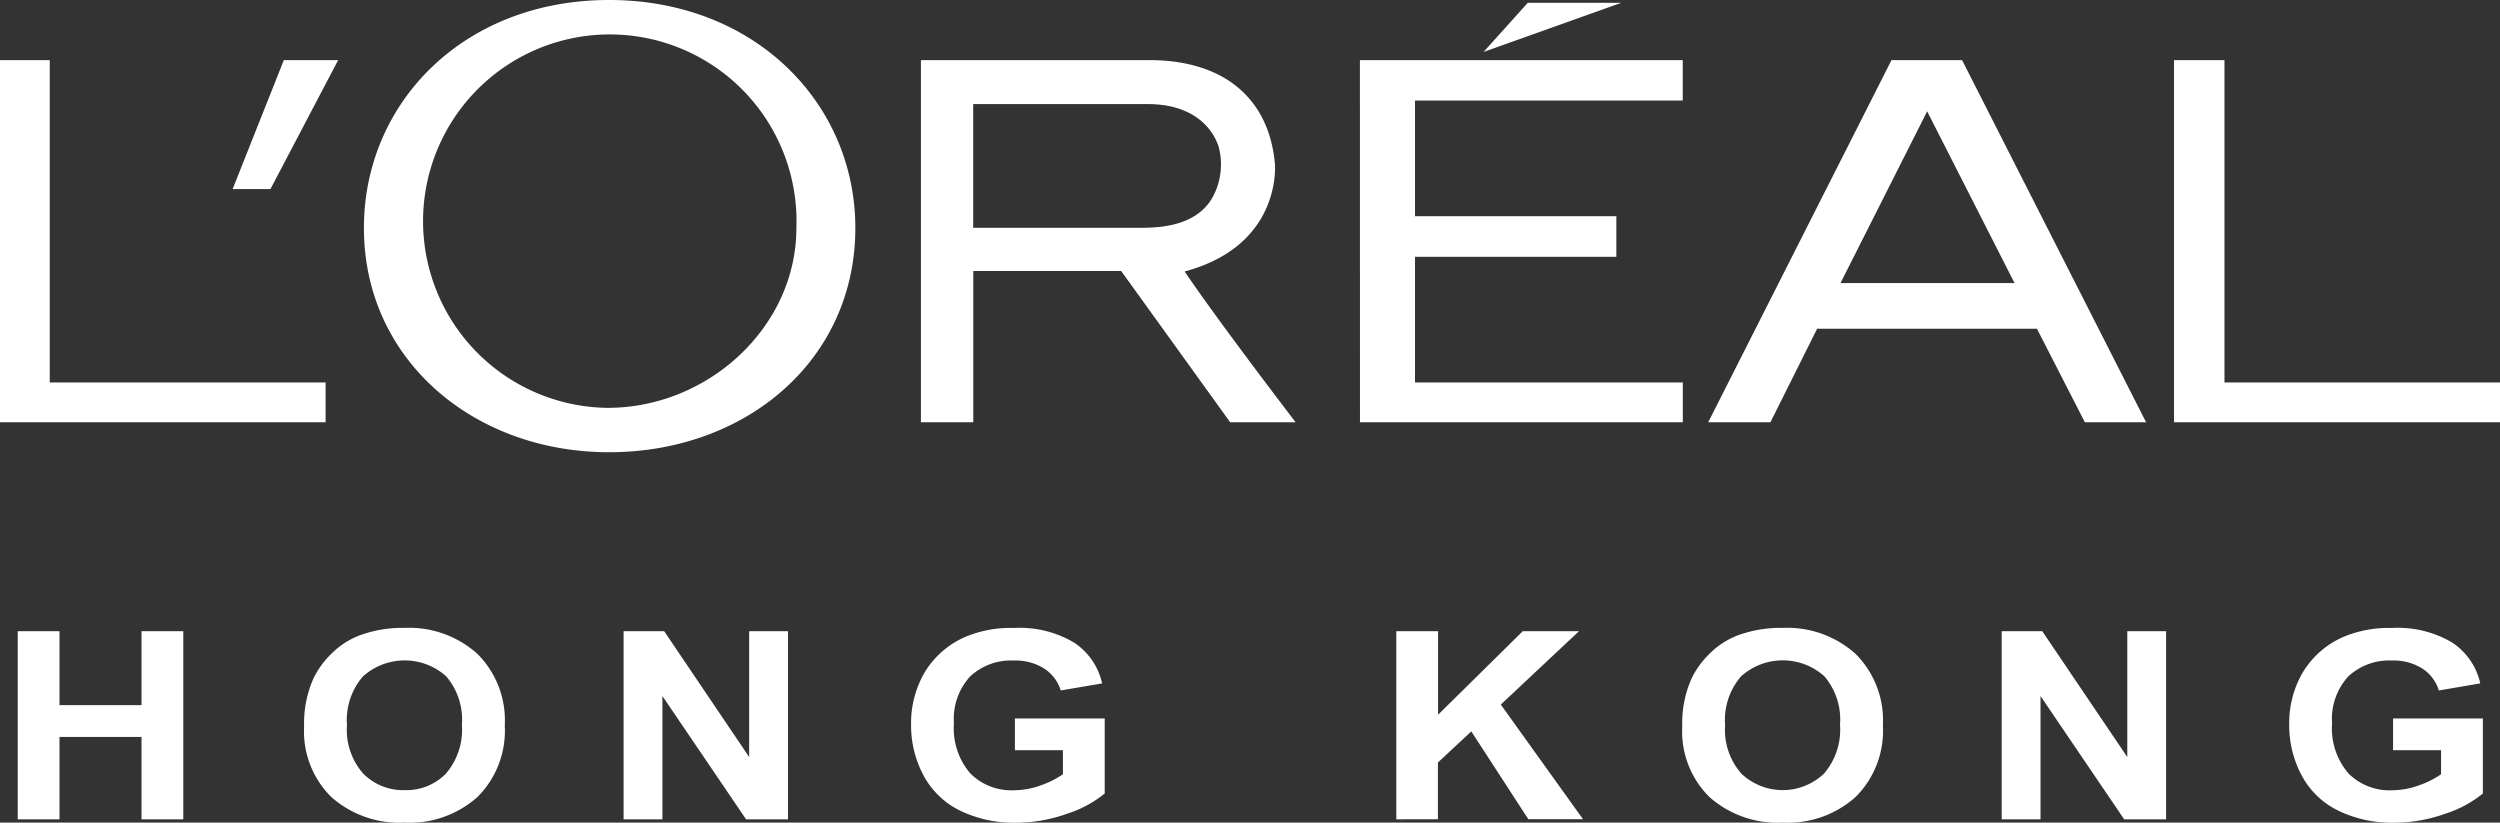
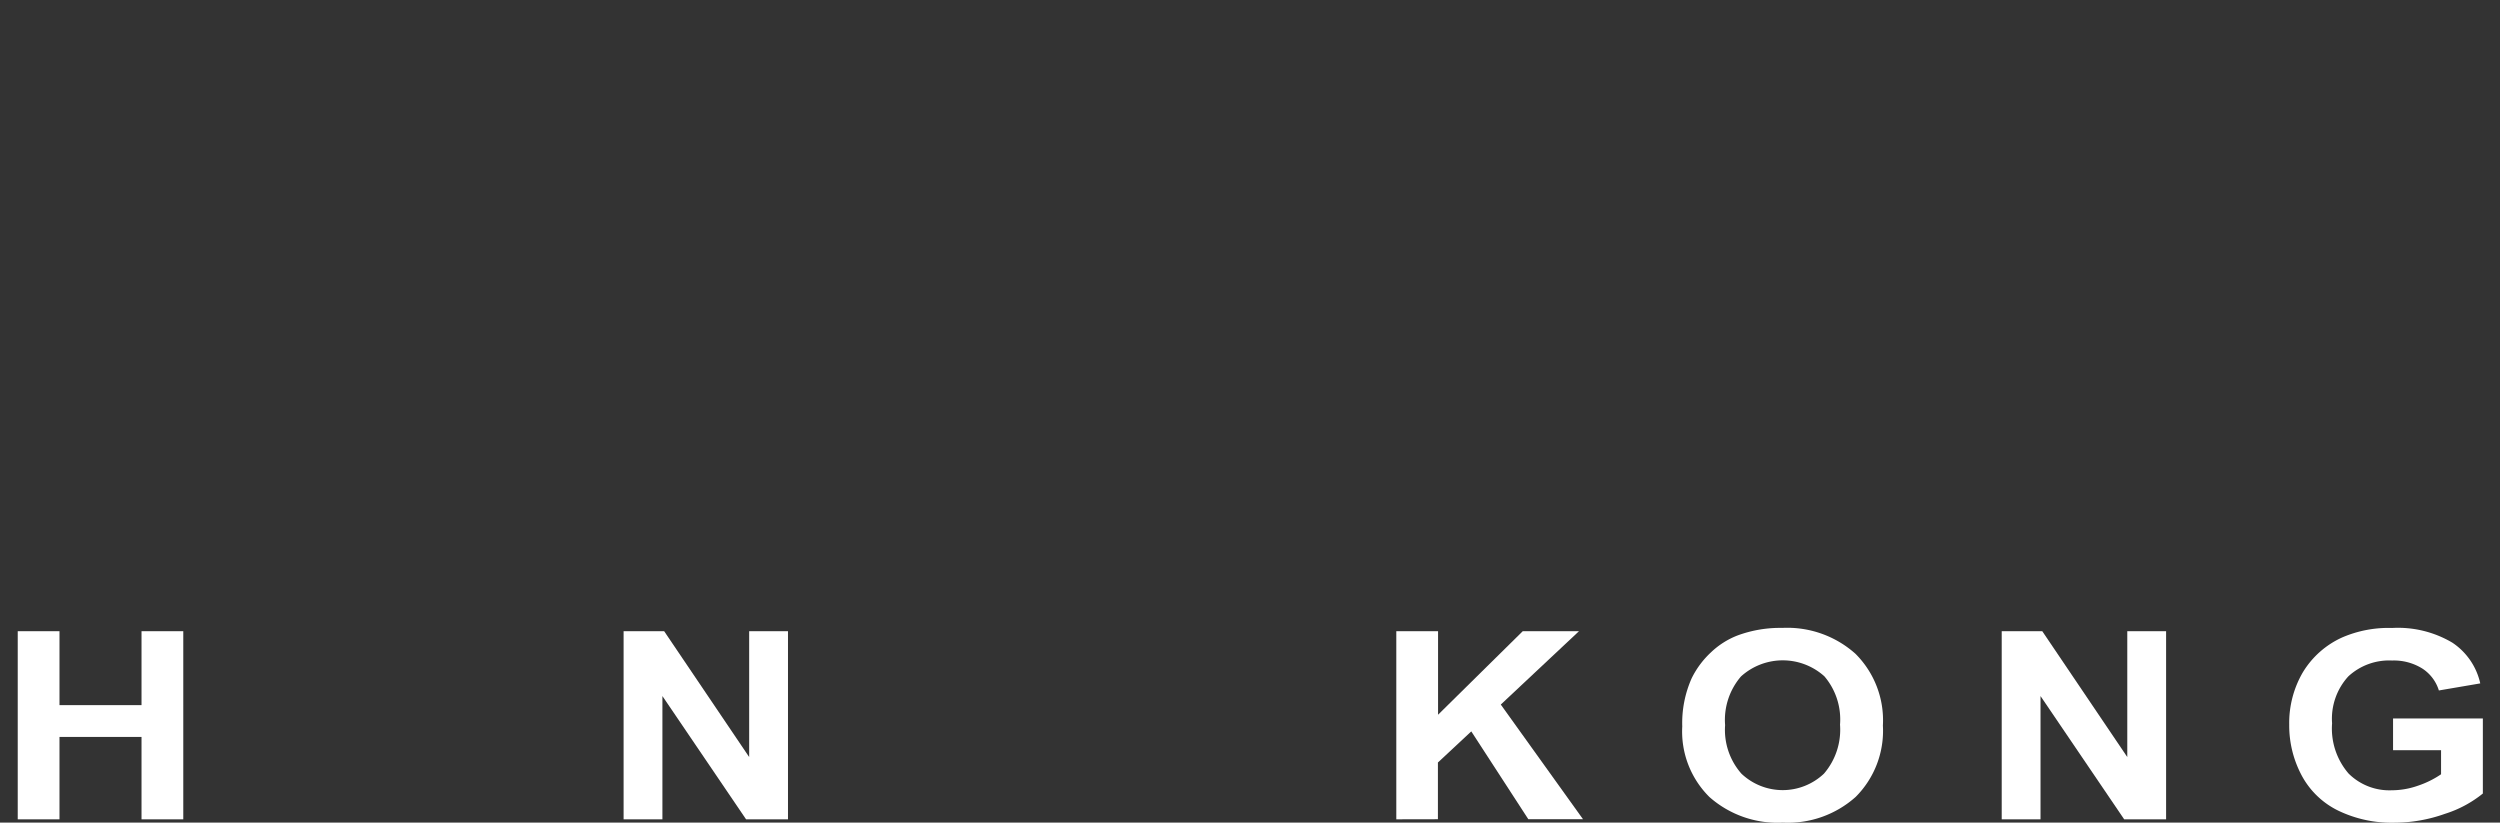
<svg xmlns="http://www.w3.org/2000/svg" width="141.71" height="46.63" viewBox="0 0 141.71 46.63">
  <rect x="0" y="0" width="141.71" height="46.63" fill="#333333" stroke="none" />
  <g id="Group_182" data-name="Group 182" transform="translate(-611.452 -17.645)">
-     <path id="Path_308" data-name="Path 308" d="M688.537,21.052h18.3v2.293H691.66V29.9h11.413v2.3H691.66v7.125h15.181v2.254h-18.3Zm9.517-3.249-2.508,2.787,7.81-2.787Zm39.49,21.522V21.052h-2.859V41.579h18.477V39.325ZM722.67,21.052,733.1,41.579H729.63l-2.716-5.3h-12.46l-2.647,5.3h-3.526L718.67,21.052Zm2.975,12.639-4.954-9.735-4.912,9.735Zm-40.753,7.888h-3.71l-6.176-8.571h-8.384v8.571h-2.969V21.052h12.929c4.425,0,6.865,2.338,7.145,5.981.029,1.255-.437,4.74-5.124,6C680.457,35.792,684.892,41.579,684.892,41.579Zm-4.768-12.641a3.885,3.885,0,0,0,.4-3c-.466-1.346-1.767-2.393-4.008-2.393h-9.9v7.012h9.552C677.7,30.557,679.287,30.266,680.124,28.938Zm-20.188,1.629c0,7.516-6.225,12.712-13.956,12.712-7.69,0-13.9-5.254-13.9-12.712,0-7.061,5.614-12.922,13.9-12.922C654.244,17.645,659.936,23.506,659.936,30.567Zm-3.342.006a10.584,10.584,0,1,0-10.712,10.191C651.634,40.764,656.594,36.144,656.594,30.573Zm-31.956-2.21h2.144l3.838-7.311h-3.079ZM614.272,39.325V21.052h-2.82V41.579h18.456V39.325Z" fill="#fff" />
    <g id="Group_181" data-name="Group 181">
      <path id="Path_309" data-name="Path 309" d="M612.457,64.087V53.425h2.367v4.19h4.65v-4.19h2.367V64.087h-2.367V59.416h-4.65v4.671Z" fill="#fff" />
-       <path id="Path_310" data-name="Path 310" d="M628.691,58.82a6.236,6.236,0,0,1,.535-2.731,5.047,5.047,0,0,1,1.092-1.466,4.571,4.571,0,0,1,1.516-.961,6.963,6.963,0,0,1,2.527-.425,5.8,5.8,0,0,1,4.147,1.466,5.321,5.321,0,0,1,1.556,4.069,5.3,5.3,0,0,1-1.544,4.046,5.764,5.764,0,0,1-4.127,1.457,5.827,5.827,0,0,1-4.159-1.45A5.226,5.226,0,0,1,628.691,58.82Zm2.429-.072a3.752,3.752,0,0,0,.924,2.751,3.162,3.162,0,0,0,2.346.933,3.13,3.13,0,0,0,2.333-.929,3.821,3.821,0,0,0,.911-2.779,3.767,3.767,0,0,0-.887-2.739,3.527,3.527,0,0,0-4.727.008A3.778,3.778,0,0,0,631.12,58.748Z" fill="#fff" />
      <path id="Path_311" data-name="Path 311" d="M646.8,64.087V53.425h2.3l4.818,7.132V53.425h2.2V64.087h-2.376L649,57.1v6.987Z" fill="#fff" />
-       <path id="Path_312" data-name="Path 312" d="M668.981,60.17v-1.8h5.09v4.255a6.52,6.52,0,0,1-2.158,1.154,8.545,8.545,0,0,1-2.862.5,6.96,6.96,0,0,1-3.21-.7,4.663,4.663,0,0,1-2.057-2.011,6.011,6.011,0,0,1-.688-2.84,5.7,5.7,0,0,1,.768-2.968,5.023,5.023,0,0,1,2.251-1.99,6.611,6.611,0,0,1,2.811-.529,6.041,6.041,0,0,1,3.417.833,3.747,3.747,0,0,1,1.582,2.309l-2.346.4a2.285,2.285,0,0,0-.937-1.241,3.038,3.038,0,0,0-1.716-.456,3.4,3.4,0,0,0-2.48.9,3.55,3.55,0,0,0-.921,2.659,3.9,3.9,0,0,0,.935,2.847,3.282,3.282,0,0,0,2.449.949,4.493,4.493,0,0,0,1.5-.265,5.305,5.305,0,0,0,1.293-.642V60.17Z" fill="#fff" />
-       <path id="Path_313" data-name="Path 313" d="M690.6,64.087V53.425h2.367v4.734l4.8-4.734h3.187l-4.431,4.157,4.661,6.5h-3.1l-3.233-4.979-1.892,1.763v3.216Z" fill="#fff" />
+       <path id="Path_313" data-name="Path 313" d="M690.6,64.087V53.425h2.367v4.734l4.8-4.734h3.187l-4.431,4.157,4.661,6.5h-3.1l-3.233-4.979-1.892,1.763v3.216" fill="#fff" />
      <path id="Path_314" data-name="Path 314" d="M706.809,58.82a6.236,6.236,0,0,1,.535-2.731,5.048,5.048,0,0,1,1.092-1.466,4.571,4.571,0,0,1,1.516-.961,6.963,6.963,0,0,1,2.527-.425,5.8,5.8,0,0,1,4.147,1.466,5.321,5.321,0,0,1,1.556,4.069,5.3,5.3,0,0,1-1.544,4.046,5.764,5.764,0,0,1-4.127,1.457,5.827,5.827,0,0,1-4.159-1.45A5.226,5.226,0,0,1,706.809,58.82Zm2.429-.072a3.753,3.753,0,0,0,.924,2.751,3.4,3.4,0,0,0,4.679,0,3.821,3.821,0,0,0,.911-2.779,3.767,3.767,0,0,0-.887-2.739,3.527,3.527,0,0,0-4.727.008A3.778,3.778,0,0,0,709.238,58.748Z" fill="#fff" />
      <path id="Path_315" data-name="Path 315" d="M724.917,64.087V53.425h2.3l4.818,7.132V53.425h2.2V64.087h-2.376L727.117,57.1v6.987Z" fill="#fff" />
      <path id="Path_316" data-name="Path 316" d="M747.1,60.17v-1.8h5.09v4.255a6.52,6.52,0,0,1-2.158,1.154,8.554,8.554,0,0,1-2.862.5,6.958,6.958,0,0,1-3.21-.7,4.663,4.663,0,0,1-2.057-2.011,6.012,6.012,0,0,1-.689-2.84,5.7,5.7,0,0,1,.769-2.968,5.023,5.023,0,0,1,2.251-1.99,6.611,6.611,0,0,1,2.811-.529,6.037,6.037,0,0,1,3.416.833,3.743,3.743,0,0,1,1.582,2.309l-2.346.4a2.278,2.278,0,0,0-.936-1.241,3.038,3.038,0,0,0-1.716-.456,3.4,3.4,0,0,0-2.481.9,3.554,3.554,0,0,0-.92,2.659,3.9,3.9,0,0,0,.935,2.847,3.282,3.282,0,0,0,2.449.949,4.493,4.493,0,0,0,1.5-.265,5.307,5.307,0,0,0,1.293-.642V60.17Z" fill="#fff" />
    </g>
  </g>
</svg>